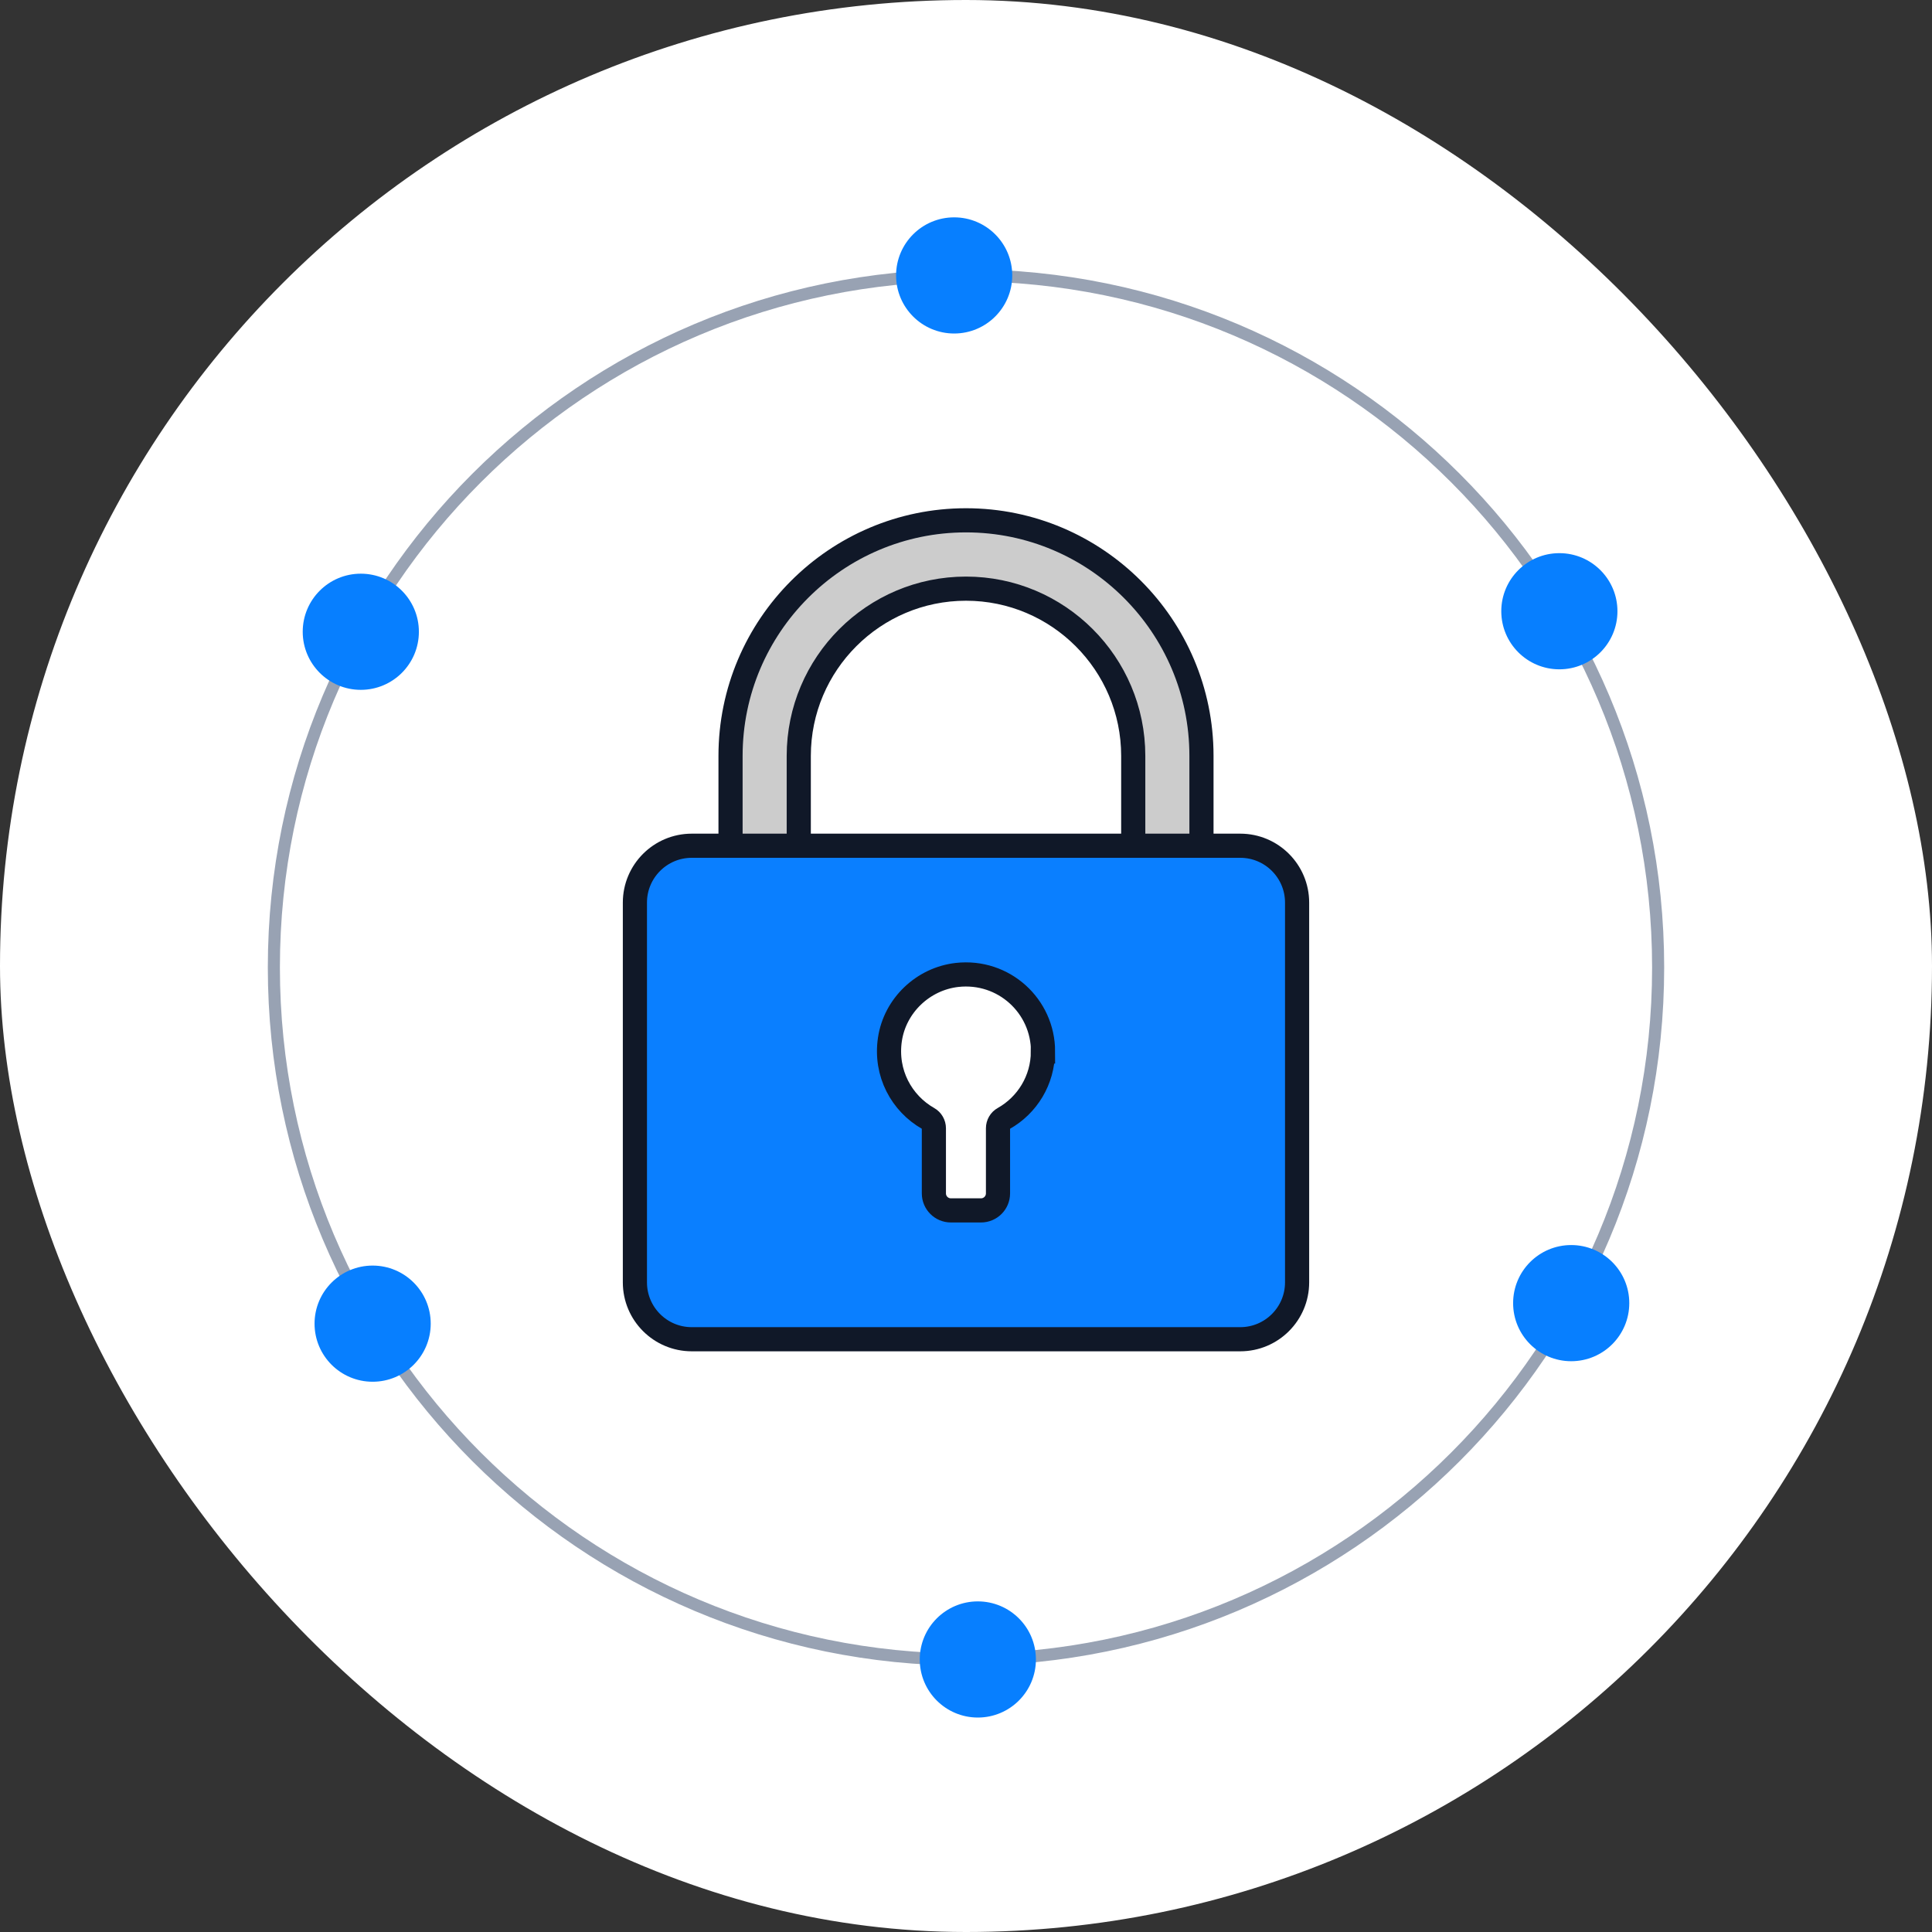
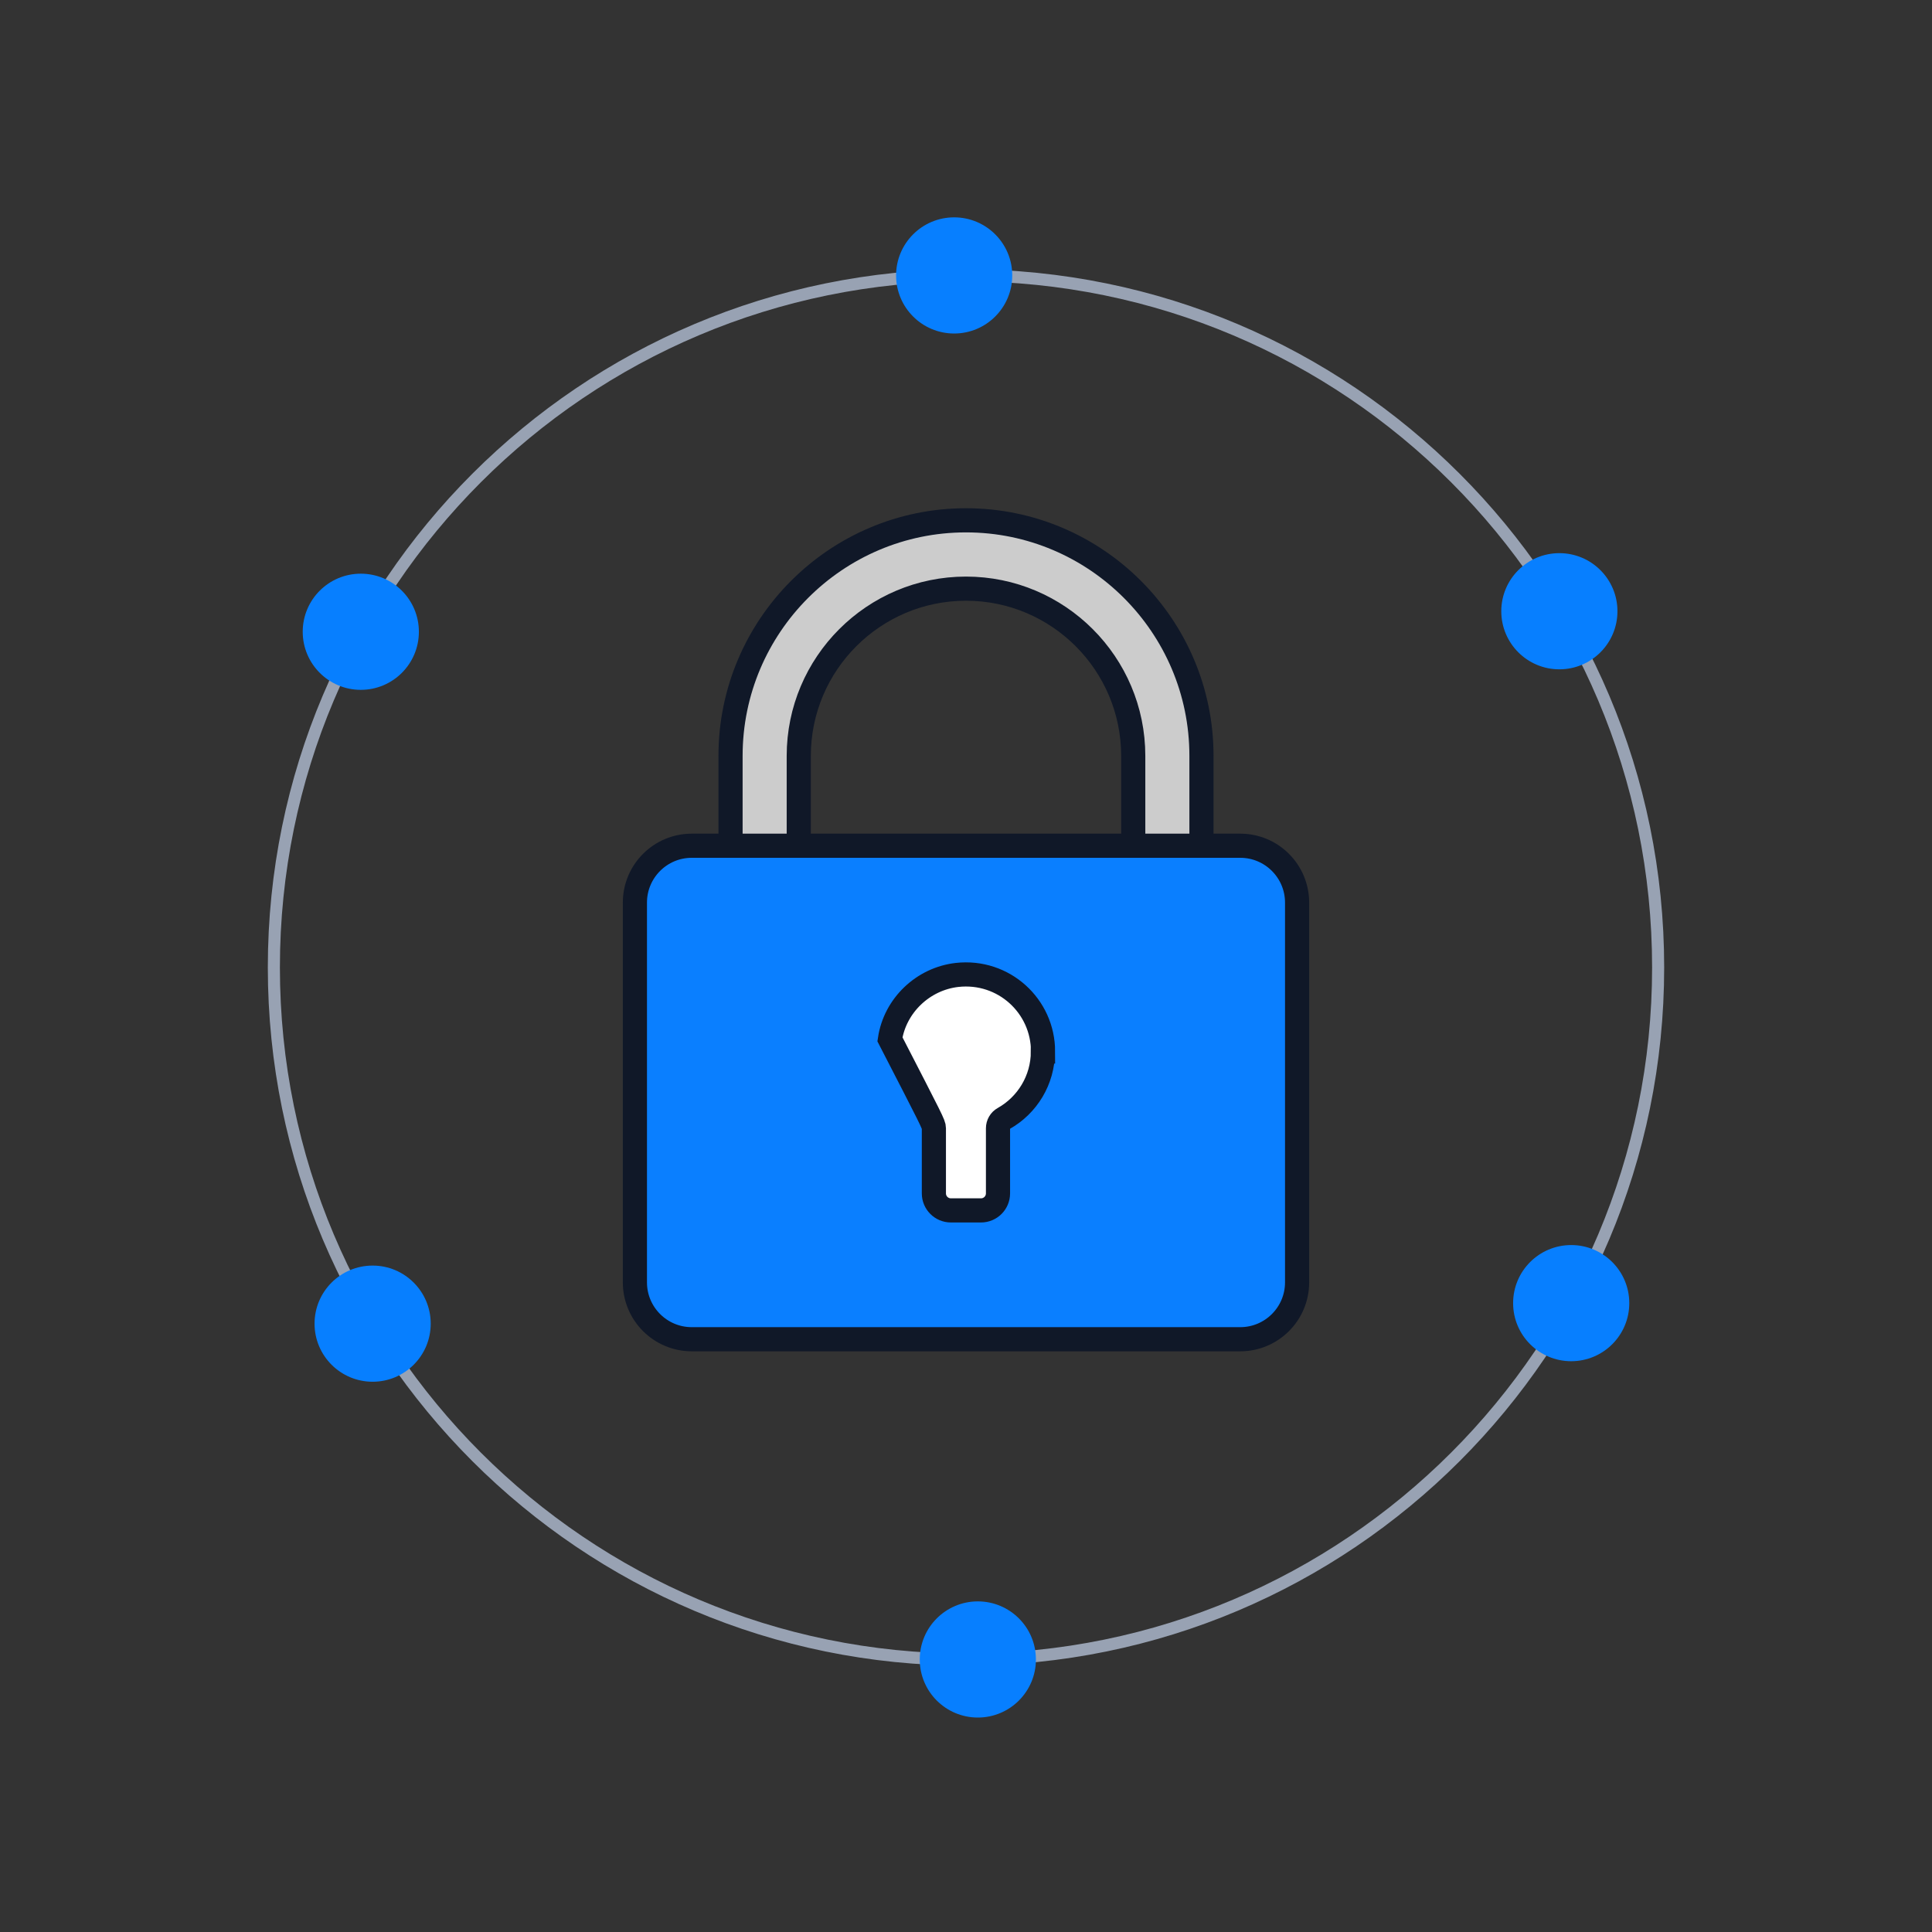
<svg xmlns="http://www.w3.org/2000/svg" width="160" height="160" viewBox="0 0 160 160" fill="none">
  <rect x="0" y="0" width="160" height="160" fill="#333333" stroke="none" />
-   <rect width="160" height="160" rx="80" fill="white" />
  <g clip-path="url(#clip0_6135_415095)">
    <path d="M80 137.44C111.657 137.44 137.32 111.777 137.32 80.12C137.32 48.463 111.657 22.8 80 22.8C48.343 22.8 22.68 48.463 22.68 80.12C22.68 111.777 48.343 137.44 80 137.44Z" stroke="#98A2B3" stroke-miterlimit="10" />
    <path d="M130.12 112.73C132.776 112.73 134.93 110.577 134.93 107.92C134.93 105.264 132.776 103.11 130.12 103.11C127.463 103.11 125.31 105.264 125.31 107.92C125.31 110.577 127.463 112.73 130.12 112.73Z" fill="#077FFF" />
    <path d="M129.14 55.43C131.797 55.43 133.95 53.276 133.95 50.62C133.95 47.964 131.797 45.81 129.14 45.81C126.484 45.81 124.33 47.964 124.33 50.62C124.33 53.276 126.484 55.43 129.14 55.43Z" fill="#077FFF" />
    <path d="M79.02 27.62C81.676 27.62 83.83 25.466 83.83 22.81C83.83 20.154 81.676 18 79.02 18C76.364 18 74.21 20.154 74.21 22.81C74.21 25.466 76.364 27.62 79.02 27.62Z" fill="#077FFF" />
    <path d="M29.88 57.13C32.537 57.13 34.69 54.977 34.69 52.32C34.69 49.663 32.537 47.51 29.88 47.51C27.224 47.51 25.07 49.663 25.07 52.32C25.07 54.977 27.224 57.13 29.88 57.13Z" fill="#077FFF" />
    <path d="M30.86 114.43C33.516 114.43 35.67 112.277 35.67 109.62C35.67 106.964 33.516 104.81 30.86 104.81C28.203 104.81 26.05 106.964 26.05 109.62C26.05 112.277 28.203 114.43 30.86 114.43Z" fill="#077FFF" />
    <path d="M80.98 142.24C83.636 142.24 85.79 140.087 85.79 137.43C85.79 134.774 83.636 132.62 80.98 132.62C78.323 132.62 76.17 134.774 76.17 137.43C76.17 140.087 78.323 142.24 80.98 142.24Z" fill="#077FFF" />
  </g>
  <g clip-path="url(#clip1_6135_415095)">
    <path d="M99.5 77.15H93.85V62.6C93.85 54.96 87.64 48.75 80 48.75C72.36 48.75 66.15 54.96 66.15 62.6V77.15H60.5V62.6C60.5 51.84 69.25 43.09 80 43.09C90.75 43.09 99.5 51.84 99.5 62.59V77.14V77.15Z" fill="#CCCCCC" stroke="#101828" stroke-width="2" stroke-miterlimit="10" />
    <path d="M102.71 70.04H57.29C54.689 70.04 52.58 72.149 52.58 74.75V106.2C52.58 108.801 54.689 110.91 57.29 110.91H102.71C105.311 110.91 107.42 108.801 107.42 106.2V74.75C107.42 72.149 105.311 70.04 102.71 70.04Z" fill="#0A7FFF" stroke="#101828" stroke-width="2" stroke-miterlimit="10" />
-     <path d="M86.38 87.08C86.38 83.31 83.12 80.31 79.26 80.74C76.44 81.06 74.12 83.27 73.7 86.07C73.28 88.87 74.67 91.38 76.87 92.63C77.16 92.79 77.34 93.11 77.34 93.44V98.83C77.34 99.61 77.97 100.24 78.75 100.24H81.24C82.02 100.24 82.65 99.61 82.65 98.83V93.44C82.65 93.1 82.83 92.79 83.12 92.63C85.06 91.54 86.37 89.46 86.37 87.08H86.38Z" fill="white" stroke="#101828" stroke-width="2" stroke-miterlimit="10" />
+     <path d="M86.38 87.08C86.38 83.31 83.12 80.31 79.26 80.74C76.44 81.06 74.12 83.27 73.7 86.07C77.16 92.79 77.34 93.11 77.34 93.44V98.83C77.34 99.61 77.97 100.24 78.75 100.24H81.24C82.02 100.24 82.65 99.61 82.65 98.83V93.44C82.65 93.1 82.83 92.79 83.12 92.63C85.06 91.54 86.37 89.46 86.37 87.08H86.38Z" fill="white" stroke="#101828" stroke-width="2" stroke-miterlimit="10" />
  </g>
  <defs>
    <clipPath id="clip0_6135_415095">
      <rect width="124.24" height="124.24" fill="white" transform="translate(17.88 18)" />
    </clipPath>
    <clipPath id="clip1_6135_415095">
      <rect width="56.84" height="69.82" fill="white" transform="translate(51.58 42.09)" />
    </clipPath>
  </defs>
</svg>